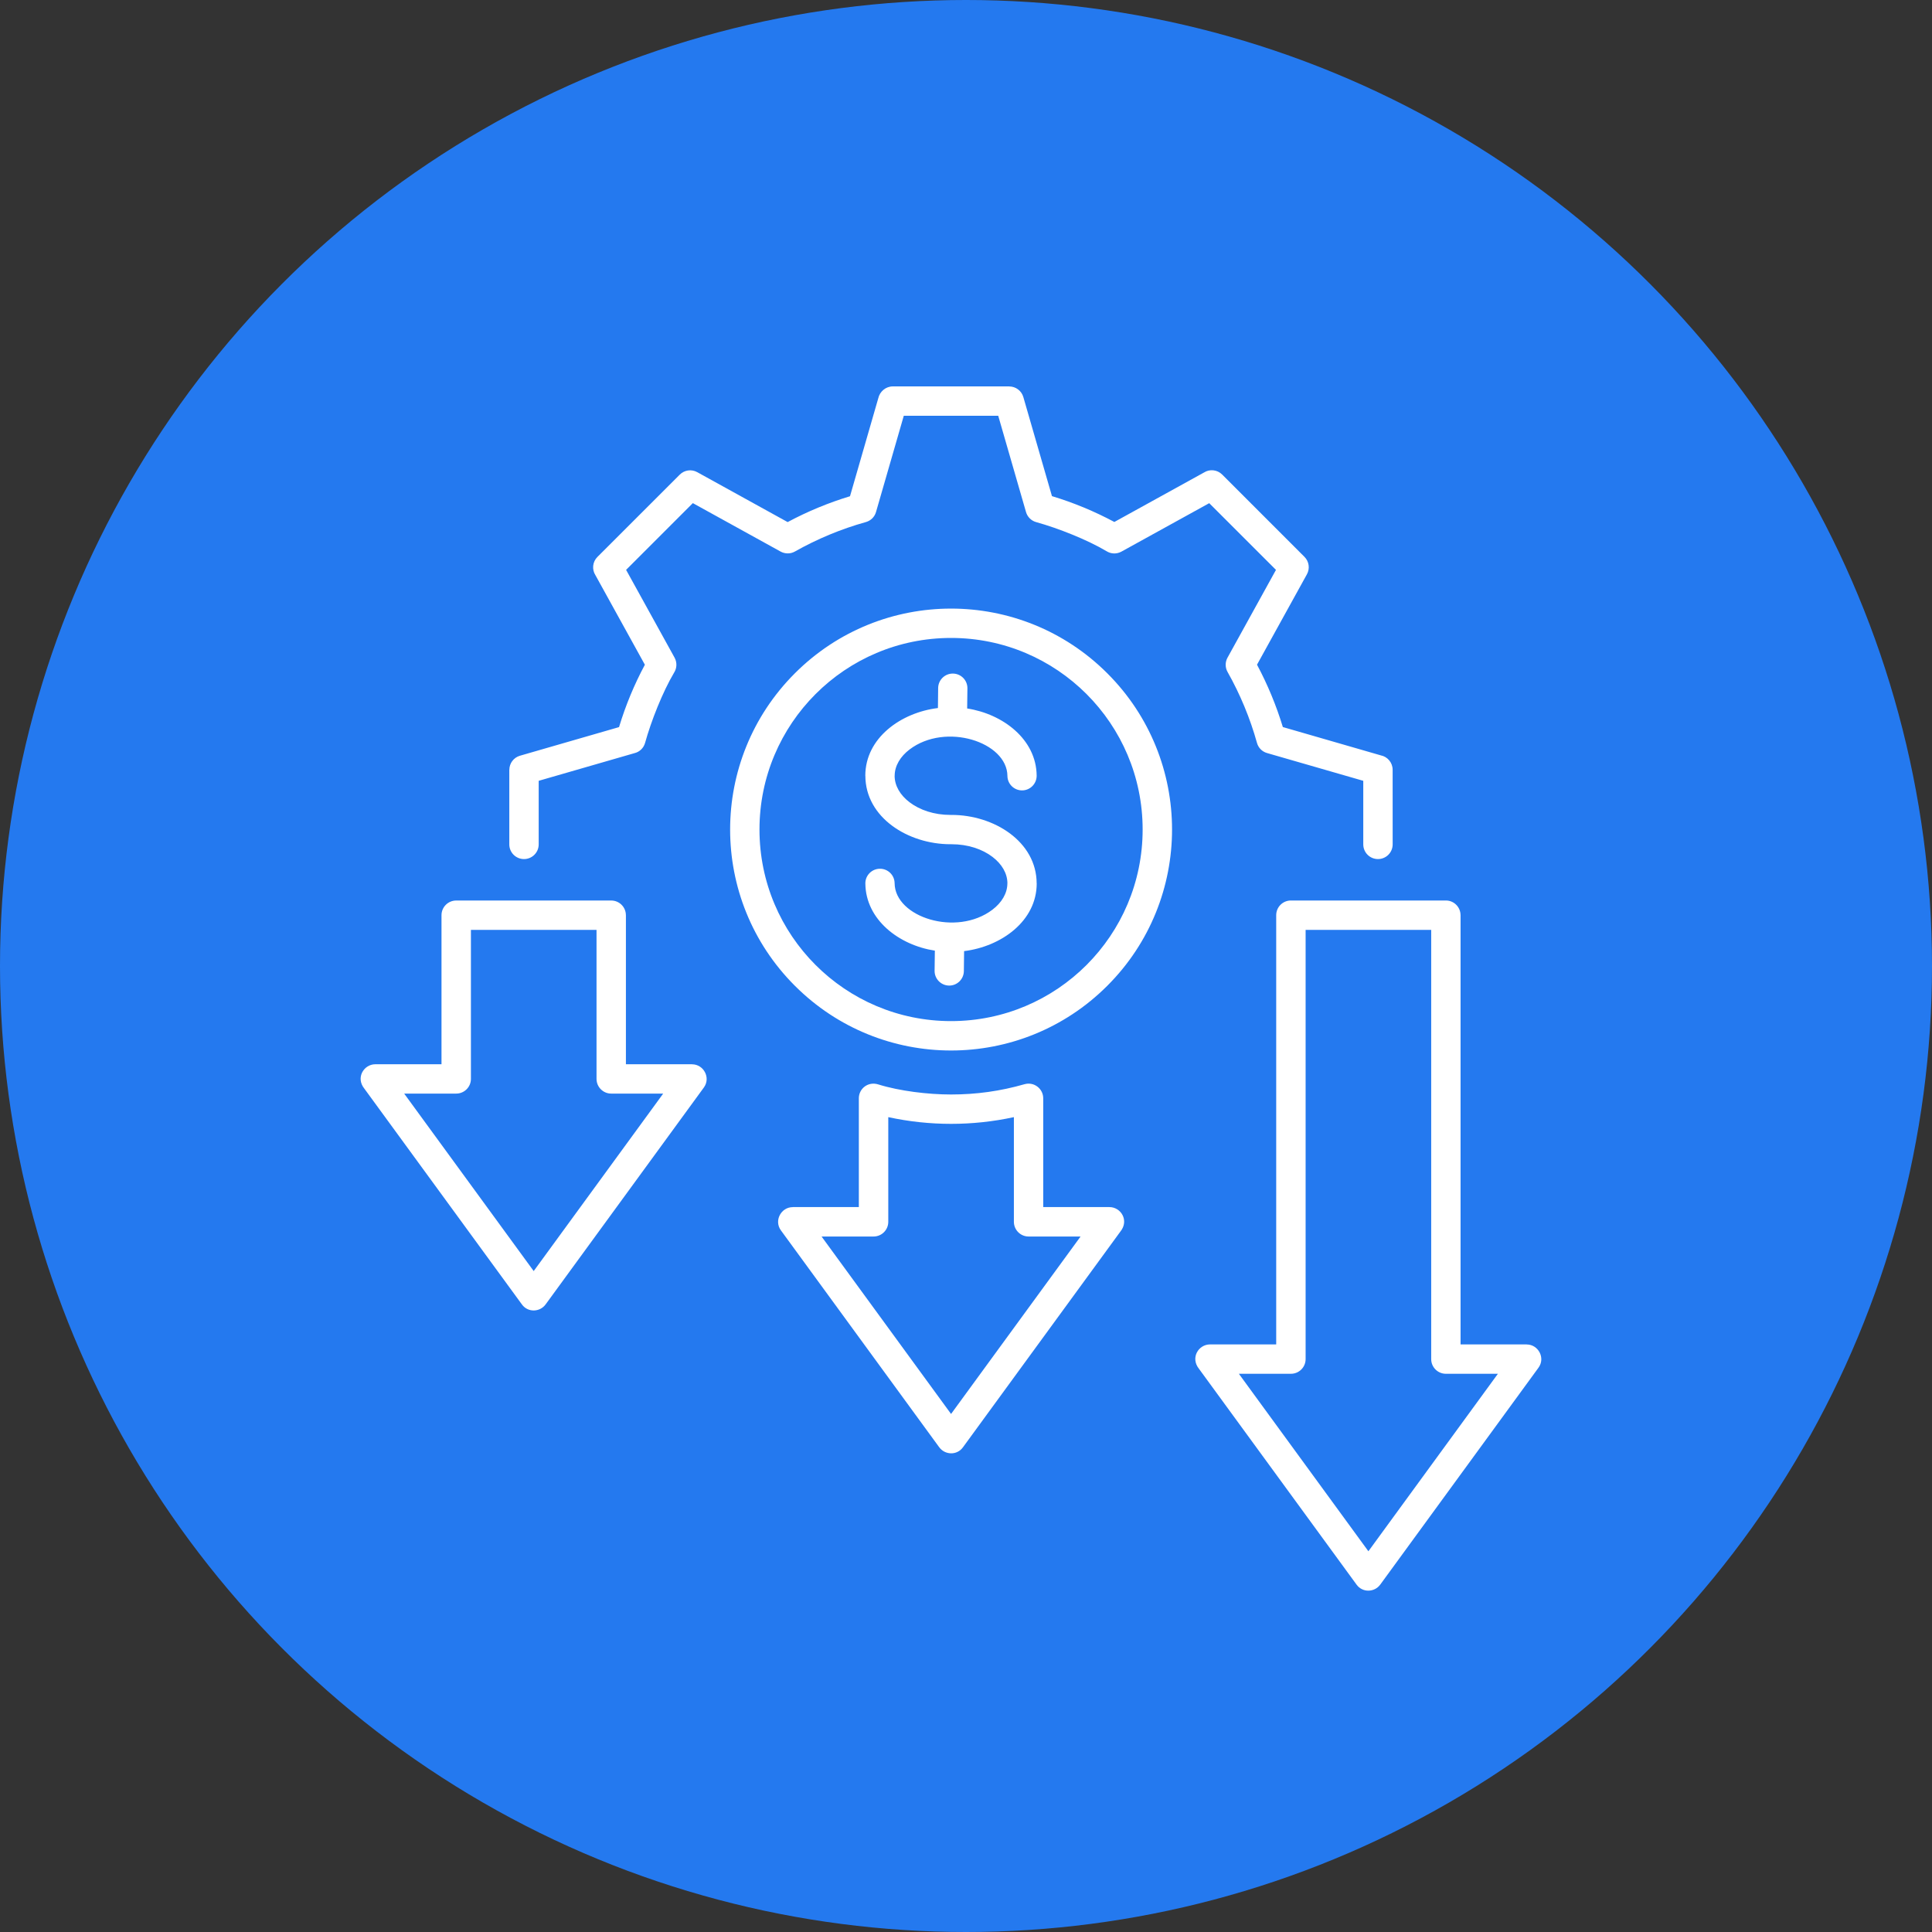
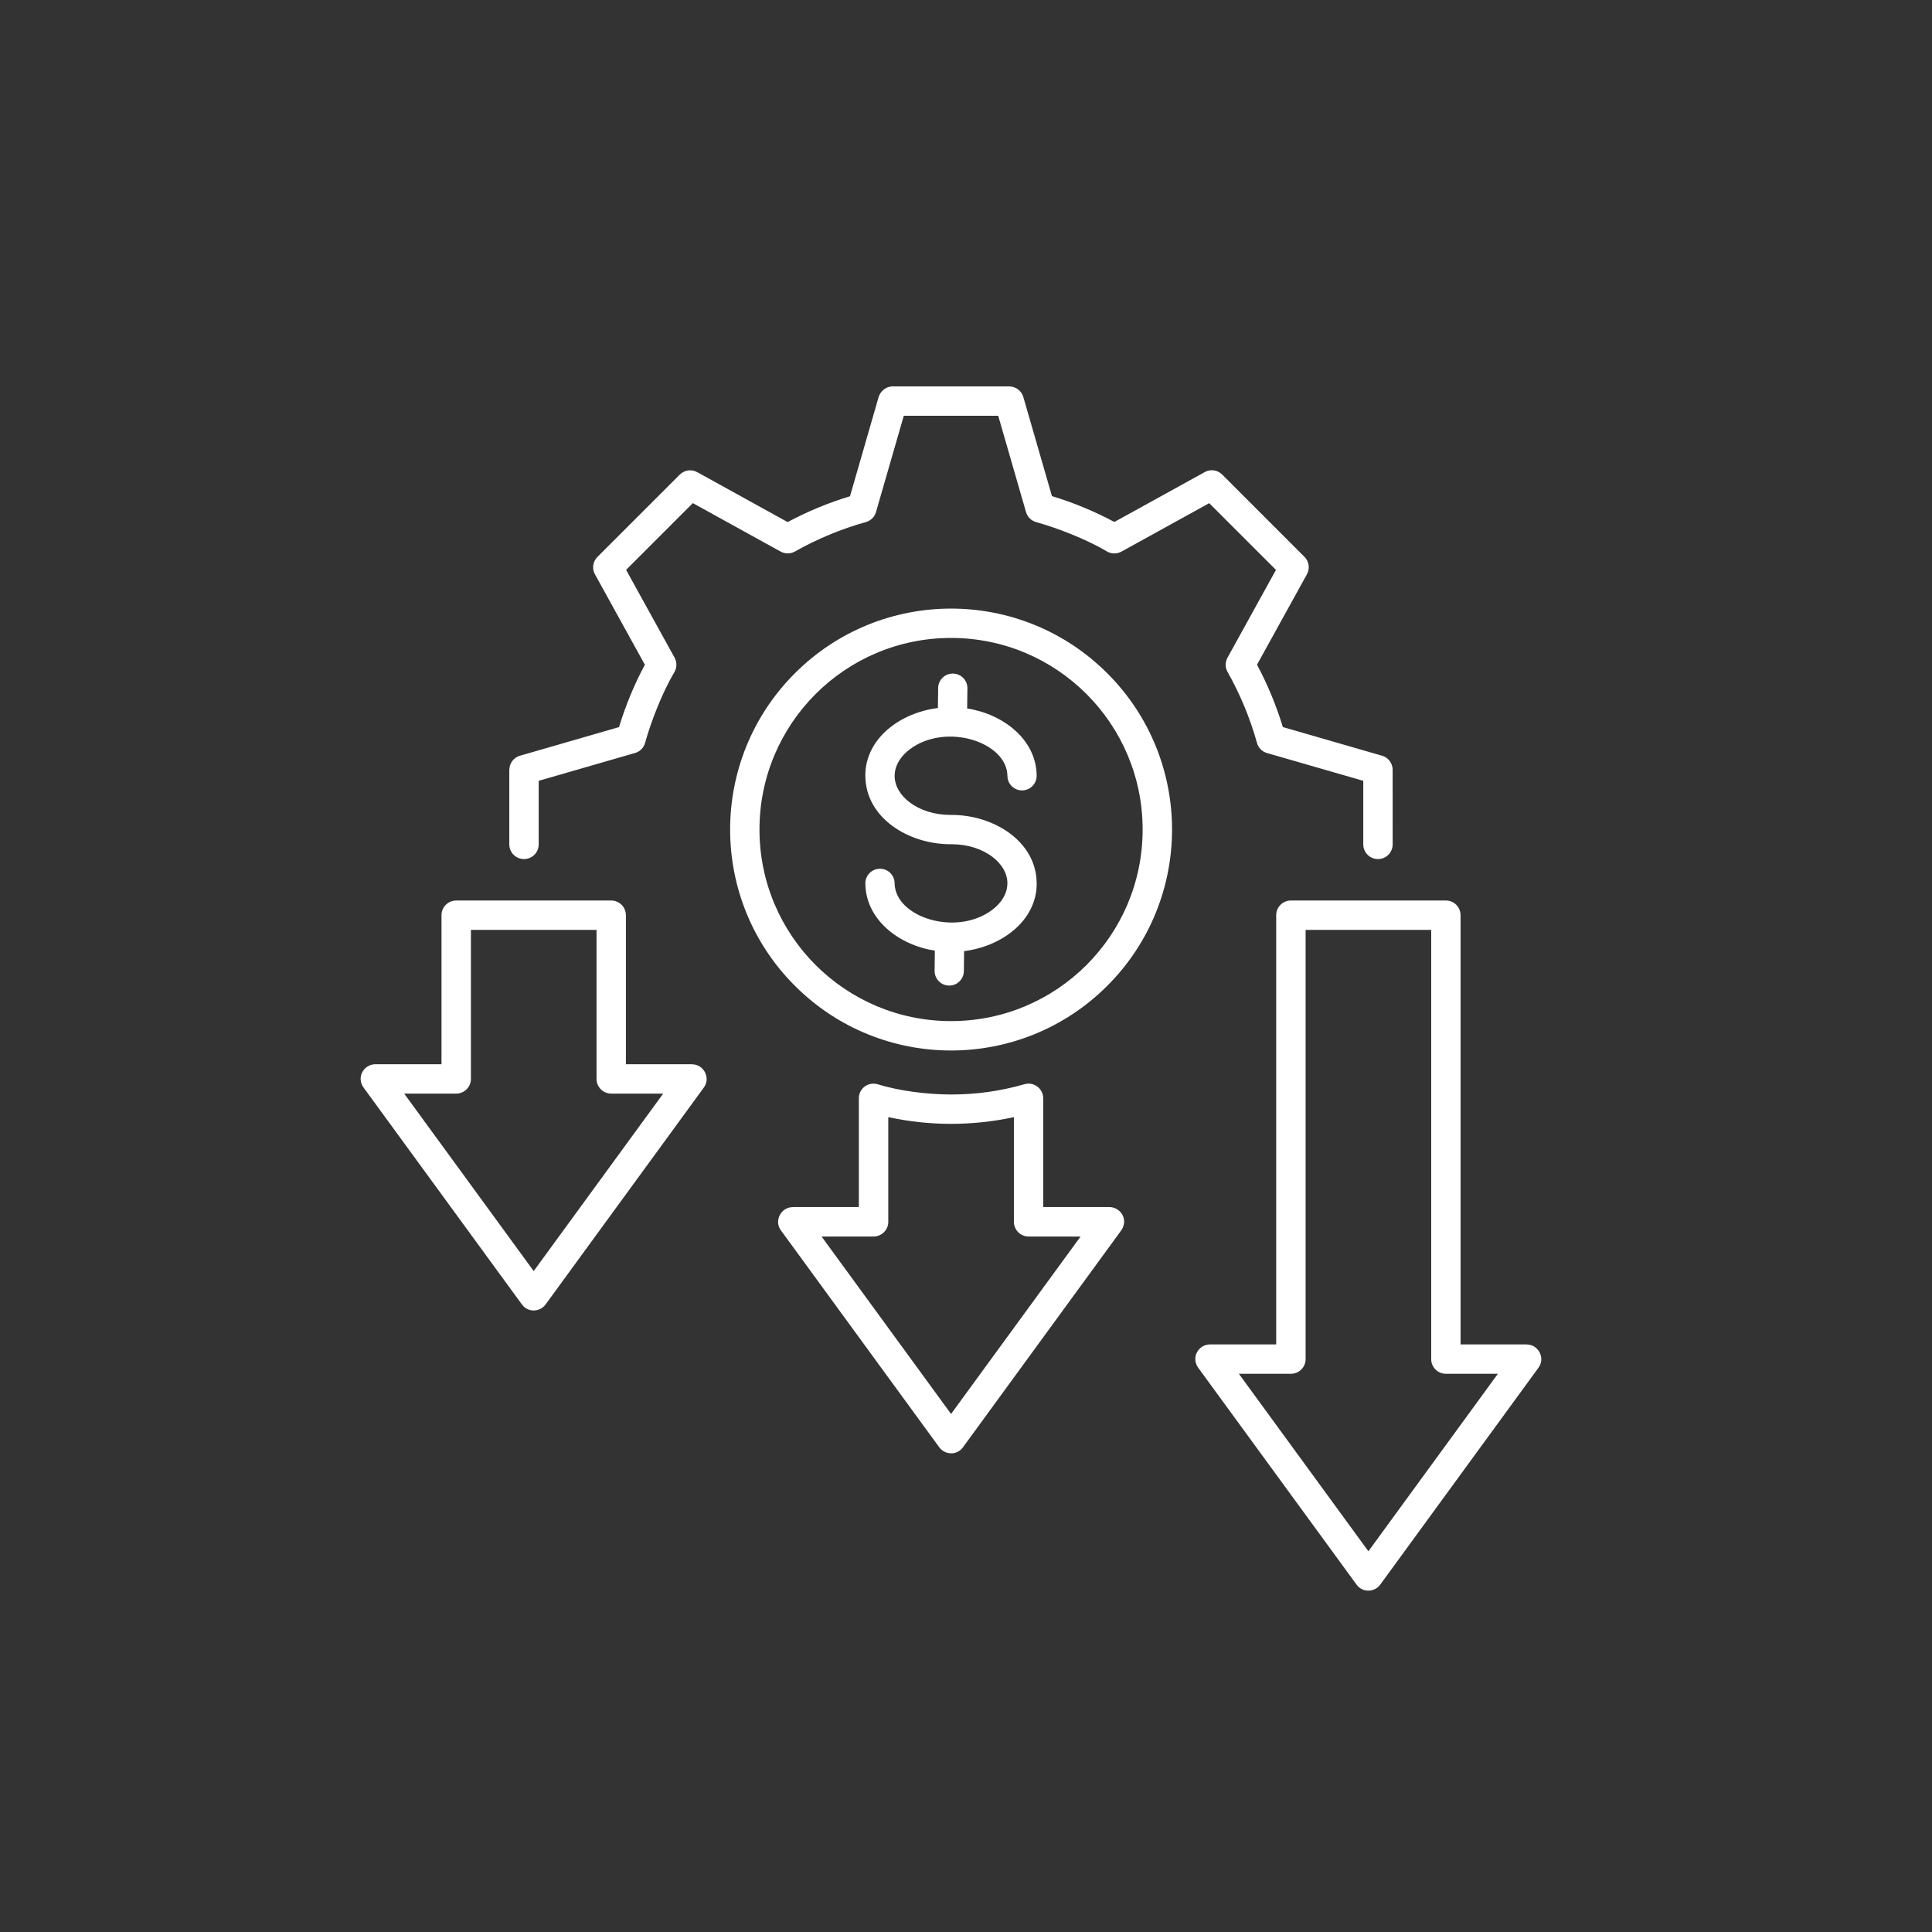
<svg xmlns="http://www.w3.org/2000/svg" width="75" height="75" viewBox="0 0 75 75" fill="none">
  <rect x="0" y="0" width="75" height="75" fill="#333333" stroke="none" />
-   <circle cx="37.5" cy="37.5" r="37.5" fill="#2479EF" />
  <path fill-rule="evenodd" clip-rule="evenodd" d="M54.063 32.778C54.063 33.094 53.808 33.349 53.493 33.349C53.177 33.349 52.922 33.094 52.922 32.778V30.311L49.186 29.233C48.989 29.177 48.847 29.023 48.796 28.84C48.533 27.891 48.14 26.945 47.655 26.087C47.554 25.91 47.559 25.7 47.651 25.532L49.533 22.123L46.942 19.533L43.533 21.414C43.344 21.518 43.124 21.504 42.955 21.397C42.205 20.951 41.071 20.503 40.226 20.269C40.021 20.213 39.873 20.051 39.824 19.858L38.751 16.14H35.085L34.006 19.878C33.95 20.074 33.796 20.216 33.612 20.267C32.664 20.53 31.717 20.924 30.86 21.409C30.683 21.51 30.473 21.504 30.305 21.413L26.896 19.531L24.305 22.122L26.187 25.53C26.29 25.719 26.277 25.939 26.17 26.109C25.724 26.859 25.276 27.992 25.042 28.838C24.985 29.043 24.824 29.191 24.631 29.237L20.912 30.311V32.779C20.912 33.094 20.657 33.349 20.342 33.349C20.026 33.349 19.771 33.094 19.771 32.779V29.884H19.773C19.773 29.637 19.934 29.411 20.182 29.338L24.031 28.226C24.286 27.383 24.619 26.58 25.034 25.805L23.113 22.326C22.973 22.106 23 21.81 23.193 21.619L26.39 18.424C26.565 18.249 26.84 18.204 27.066 18.329L30.576 20.267C31.353 19.852 32.156 19.519 32.997 19.264L34.094 15.462C34.152 15.199 34.384 15 34.661 15H39.18V15.002C39.425 15.002 39.653 15.164 39.725 15.411L40.837 19.26C41.681 19.515 42.483 19.848 43.259 20.263L46.738 18.343C46.958 18.202 47.254 18.23 47.445 18.422L50.639 21.617C50.815 21.792 50.859 22.067 50.735 22.293L48.797 25.803C49.211 26.58 49.544 27.383 49.8 28.224L53.602 29.323C53.863 29.373 54.062 29.605 54.062 29.882L54.063 32.778ZM36.92 32.771H36.941V32.773C37.573 32.773 38.132 32.962 38.529 33.265C38.889 33.54 39.106 33.9 39.108 34.292H39.106C39.106 34.68 38.883 35.044 38.525 35.315C37.127 36.374 34.742 35.607 34.729 34.288C34.727 33.974 34.47 33.721 34.156 33.725C33.842 33.727 33.589 33.984 33.593 34.298C33.607 35.71 34.906 36.692 36.291 36.904L36.281 37.685C36.277 37.999 36.529 38.256 36.842 38.26C37.156 38.264 37.413 38.012 37.417 37.699L37.426 36.922C38.864 36.746 40.245 35.759 40.245 34.294H40.243C40.239 32.667 38.584 31.635 36.94 31.635V31.637H36.895V31.635C36.264 31.635 35.705 31.446 35.307 31.142C34.947 30.868 34.731 30.507 34.729 30.116H34.731C34.731 29.728 34.953 29.364 35.311 29.093C36.71 28.033 39.094 28.801 39.108 30.12C39.109 30.433 39.367 30.686 39.68 30.683C39.994 30.681 40.245 30.423 40.243 30.11C40.23 28.698 38.93 27.716 37.545 27.503L37.555 26.722C37.559 26.409 37.308 26.152 36.994 26.148C36.68 26.144 36.423 26.395 36.419 26.709L36.41 27.486C34.972 27.661 33.591 28.649 33.591 30.114H33.593C33.597 31.74 35.253 32.773 36.897 32.773V32.771H36.92ZM36.92 39.639C41.028 39.639 44.357 36.31 44.357 32.202C44.357 28.094 41.028 24.765 36.92 24.765C32.812 24.765 29.483 28.094 29.483 32.202C29.483 36.31 32.812 39.639 36.92 39.639ZM42.986 38.267C46.336 34.917 46.336 29.486 42.986 26.138C39.635 22.788 34.205 22.788 30.856 26.138C27.506 29.488 27.506 34.919 30.856 38.267C34.205 41.618 39.635 41.618 42.986 38.267ZM55.559 52.761V36.097H50.684V52.76C50.684 53.075 50.429 53.33 50.113 53.33H48.093L53.121 60.22L58.148 53.33H56.128C55.815 53.33 55.559 53.075 55.559 52.761ZM56.699 35.528V52.191H59.266V52.192C59.716 52.192 60.001 52.715 59.724 53.094L53.586 61.507C53.364 61.819 52.895 61.836 52.663 61.517L46.546 53.139C46.2 52.709 46.527 52.19 46.973 52.19H49.542V35.528C49.542 35.213 49.797 34.957 50.113 34.957H56.13C56.443 34.957 56.698 35.213 56.698 35.528L56.699 35.528ZM40.498 42.636V46.859H43.068C43.514 46.859 43.841 47.379 43.494 47.808L37.38 56.186C37.148 56.505 36.679 56.488 36.456 56.176L30.315 47.763C30.038 47.385 30.323 46.861 30.773 46.861V46.859H33.34V42.636C33.34 42.26 33.698 41.972 34.094 42.097C34.926 42.356 36.034 42.488 36.918 42.488C37.906 42.488 38.831 42.358 39.772 42.089C40.136 41.984 40.498 42.26 40.498 42.636ZM39.359 47.43V43.367C37.75 43.715 36.092 43.715 34.483 43.367V47.43C34.483 47.745 34.228 48.001 33.913 48.001H31.893L36.92 54.89L41.948 48.001H39.928C39.614 48.001 39.359 47.743 39.359 47.43ZM23.157 41.882V36.097H18.281V41.882C18.281 42.198 18.026 42.453 17.71 42.453H15.69L20.718 49.343L25.745 42.453H23.725C23.414 42.453 23.157 42.198 23.157 41.882ZM24.298 35.528V41.314H26.865V41.316C27.315 41.316 27.6 41.838 27.323 42.218L21.185 50.631C20.963 50.942 20.494 50.96 20.262 50.64L14.145 42.262C13.798 41.834 14.126 41.314 14.572 41.314H17.139V35.528C17.139 35.213 17.394 34.958 17.71 34.958H23.727C24.042 34.958 24.297 35.213 24.297 35.528L24.298 35.528Z" fill="white" />
</svg>